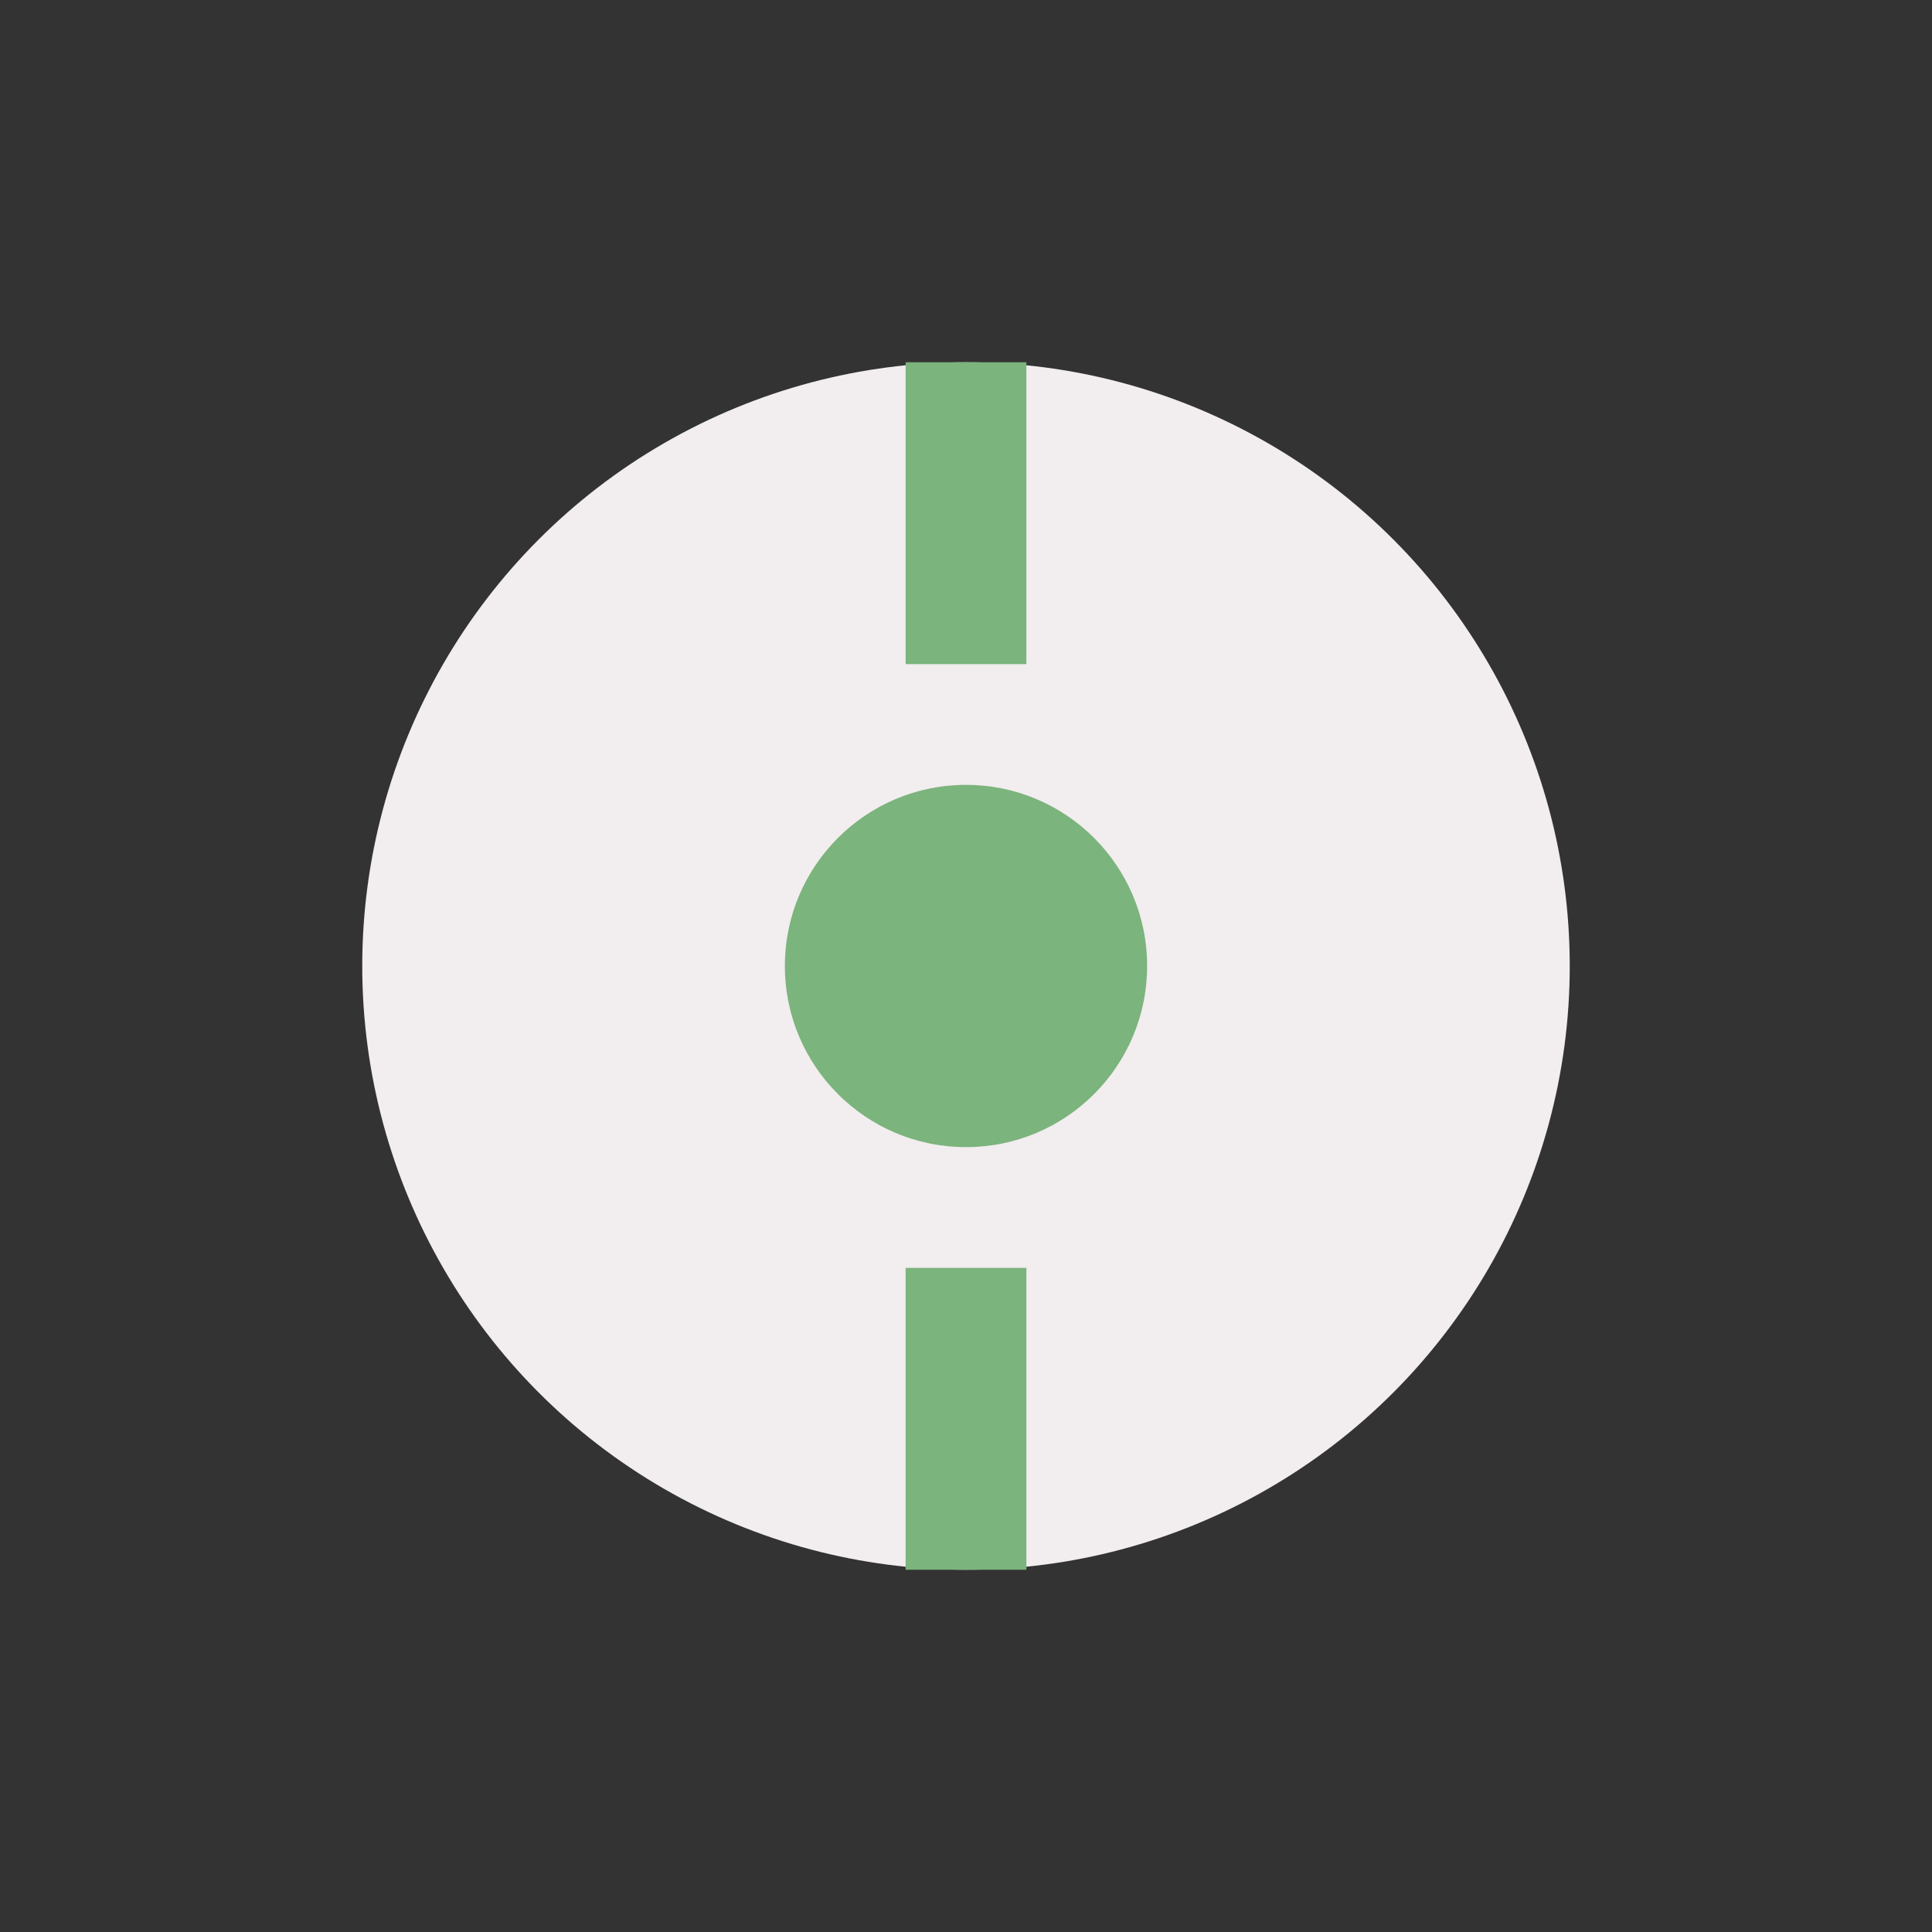
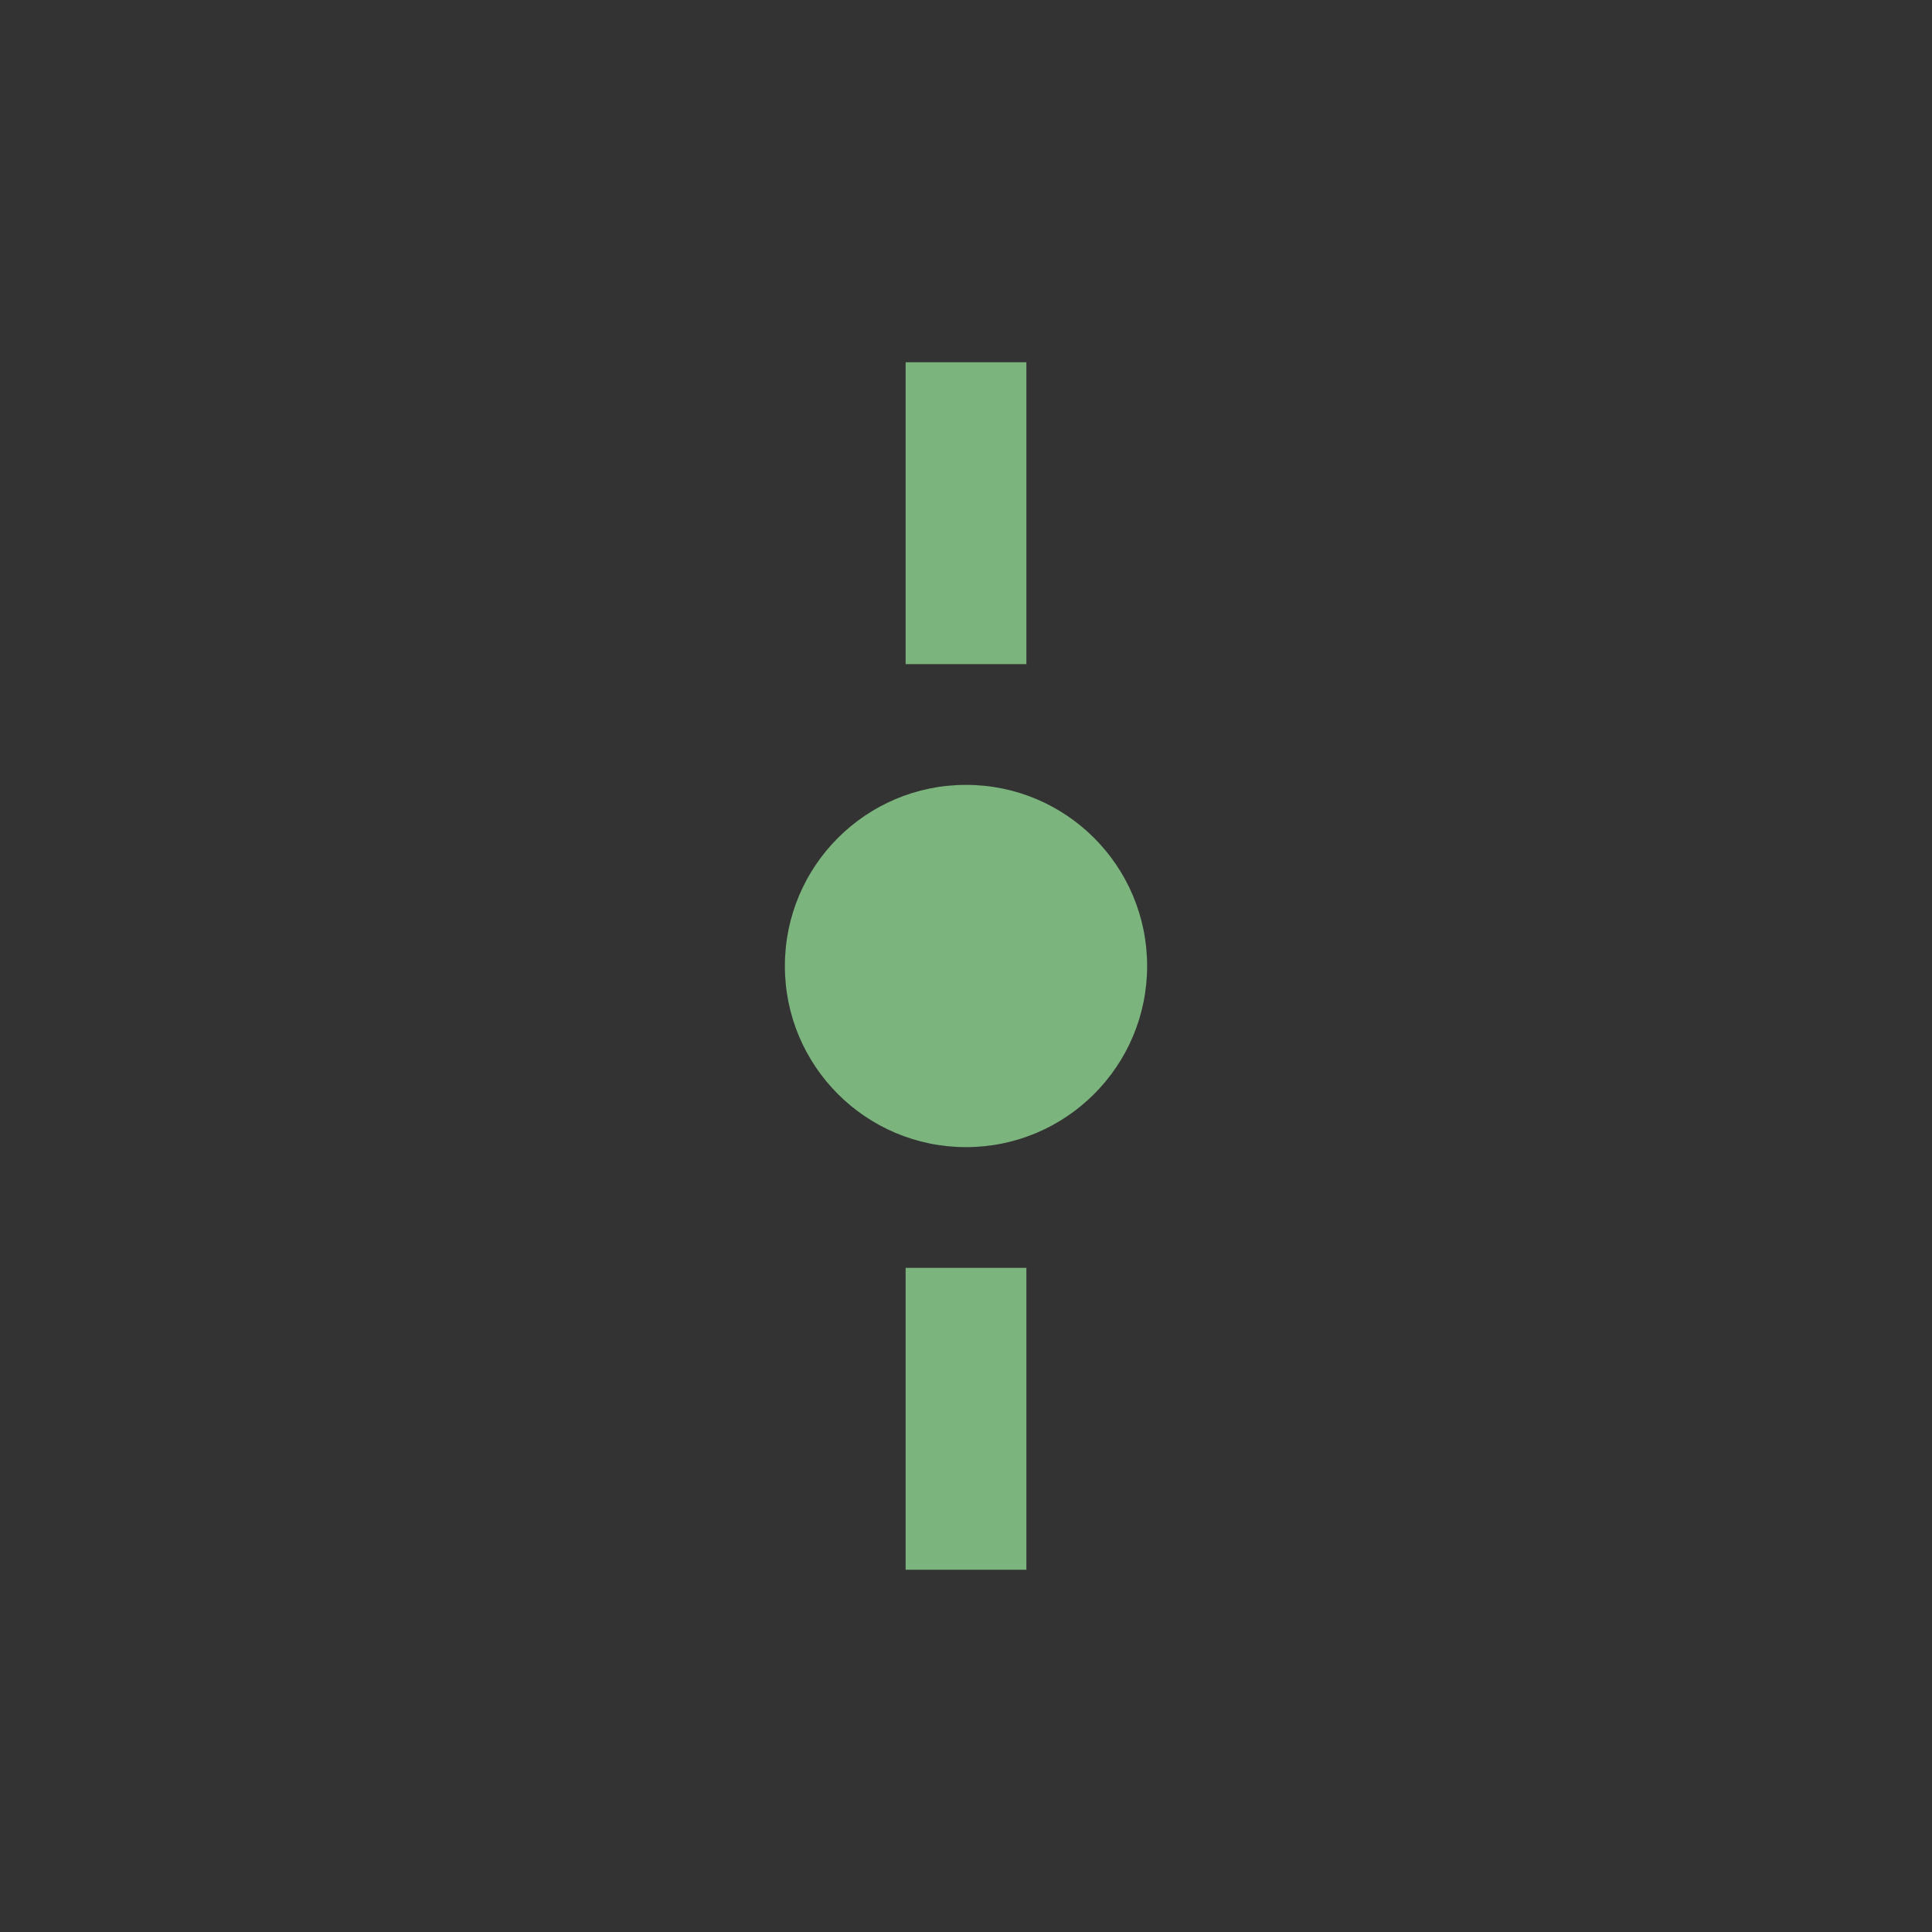
<svg xmlns="http://www.w3.org/2000/svg" width="32" height="32" viewBox="0 0 32 32">
  <rect x="0" y="0" width="32" height="32" fill="#333333" stroke="none" />
-   <circle cx="16" cy="16" r="10" fill="#F2EDEE" />
  <path d="M16 6v5" stroke="#7BB47D" stroke-width="2" />
  <path d="M16 21v5" stroke="#7BB47D" stroke-width="2" />
  <circle cx="16" cy="16" r="3" fill="#7BB47D" />
</svg>